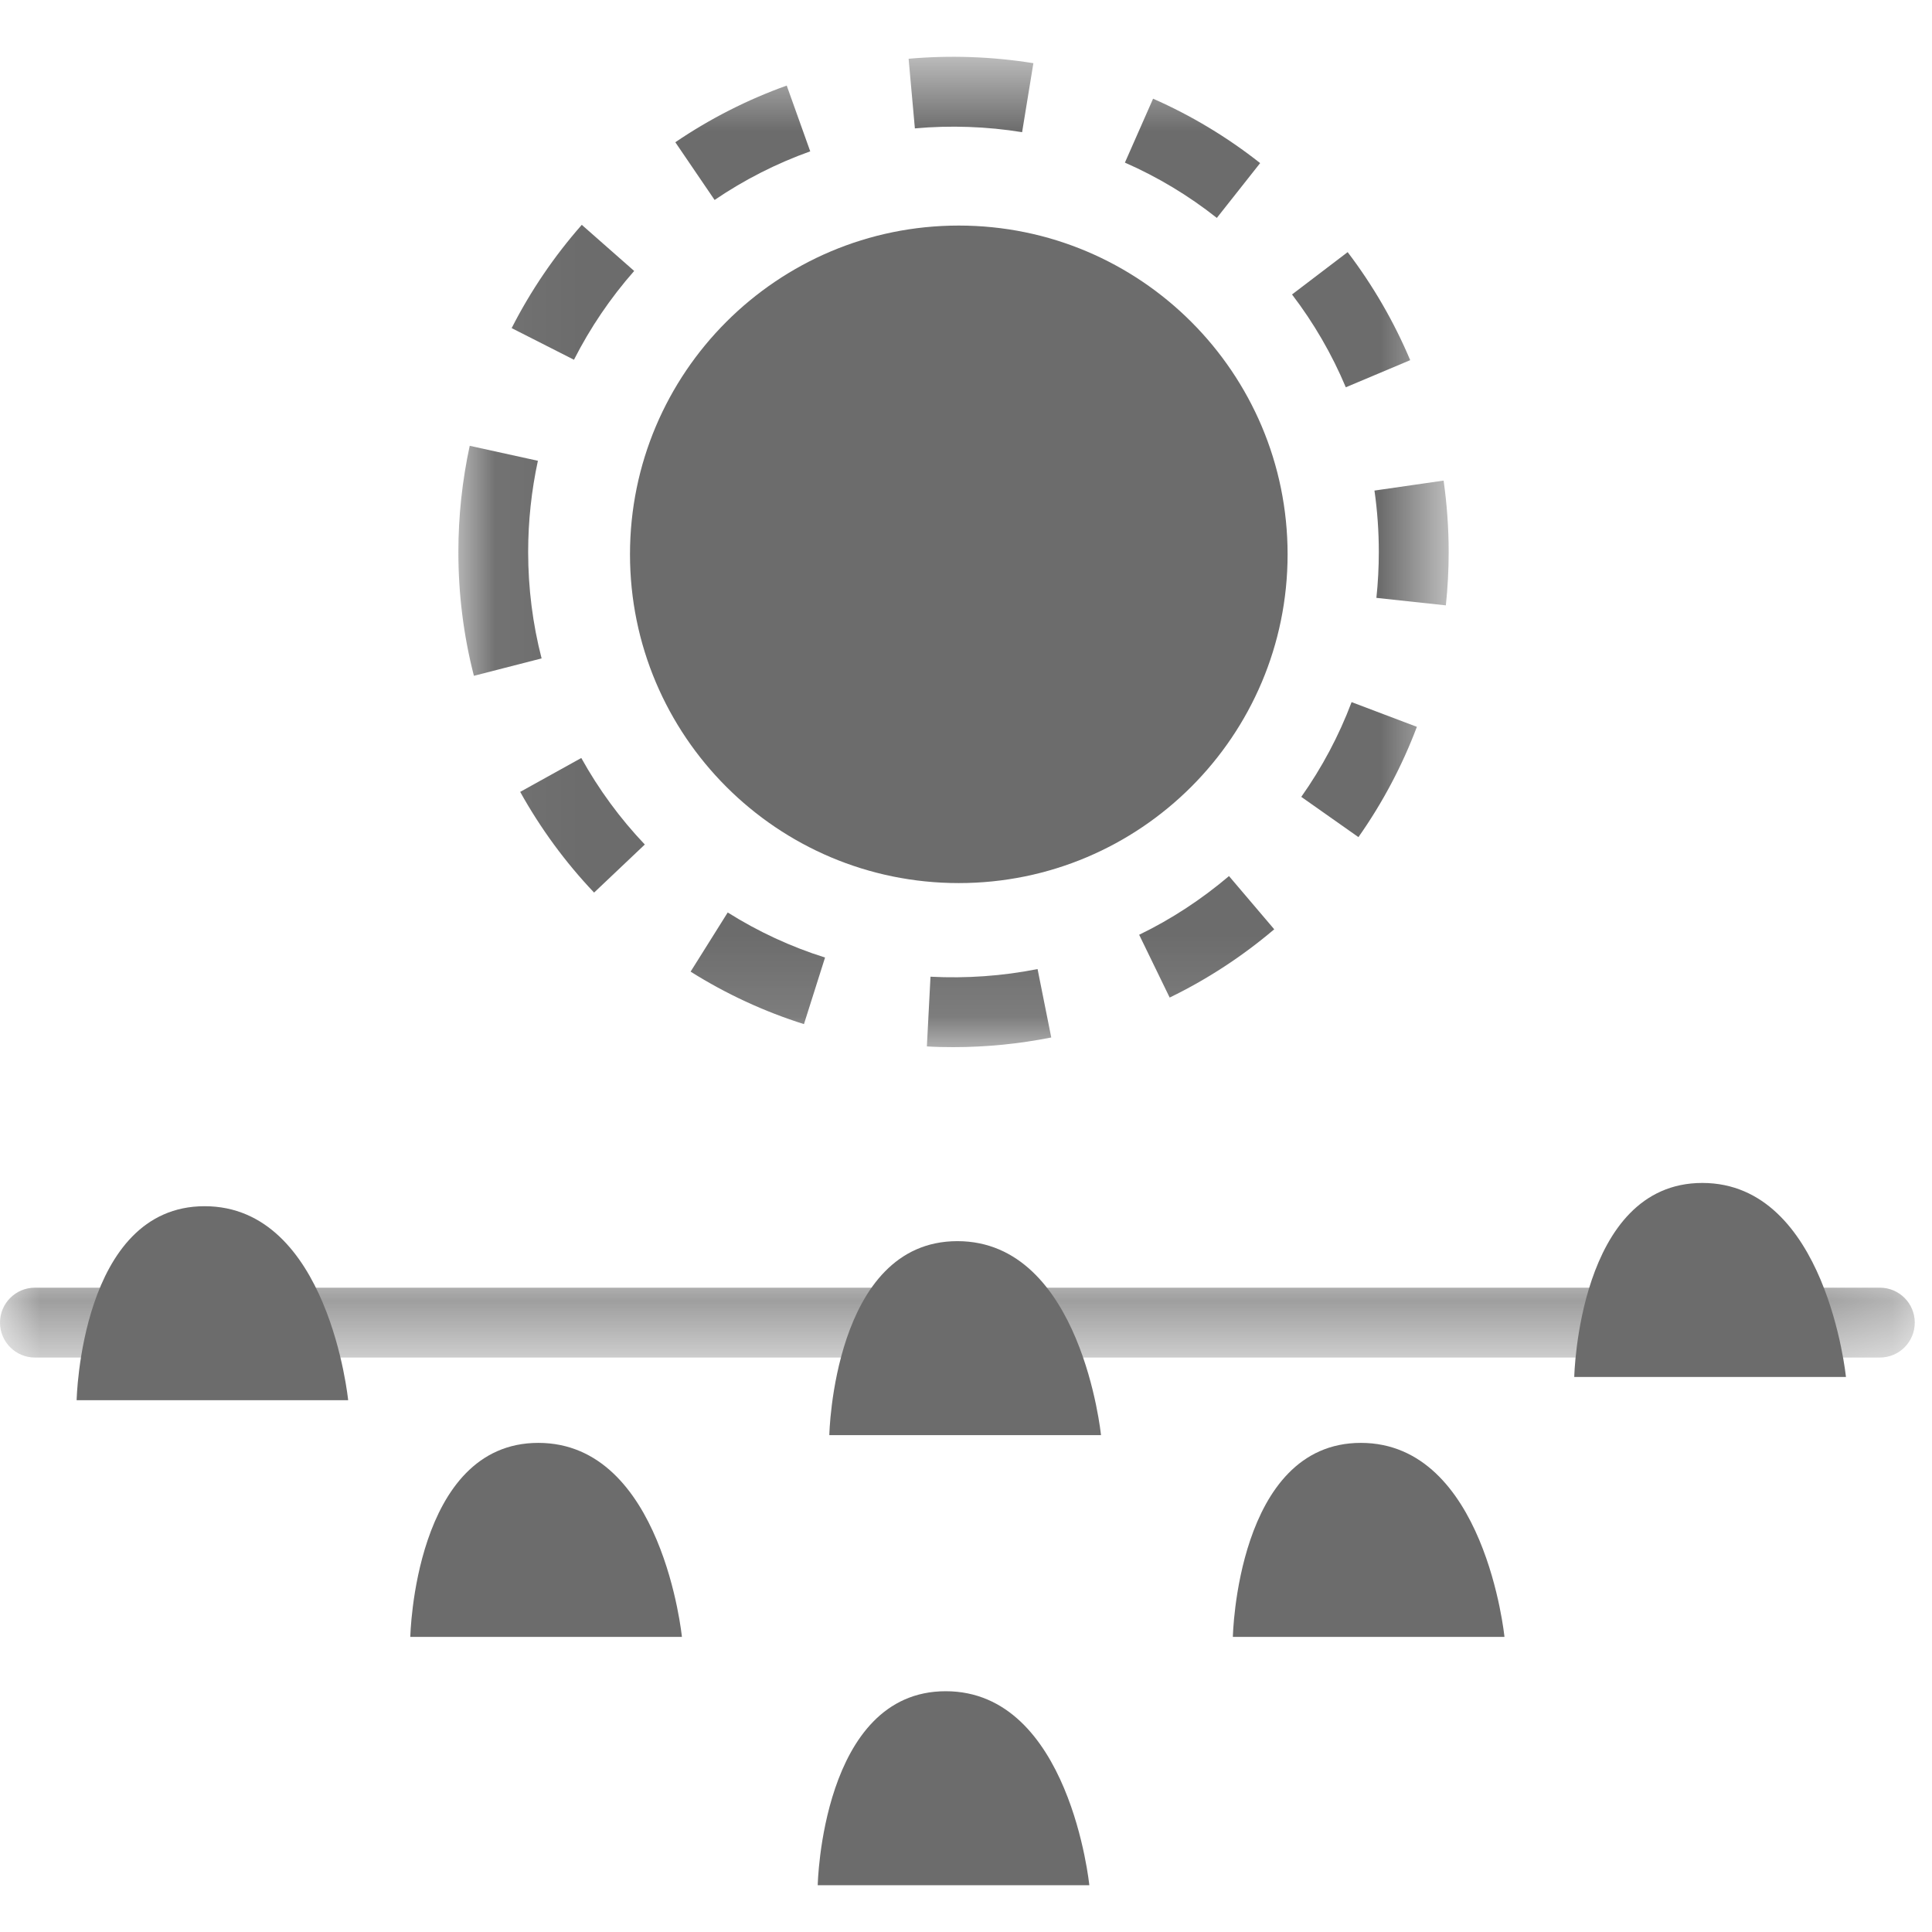
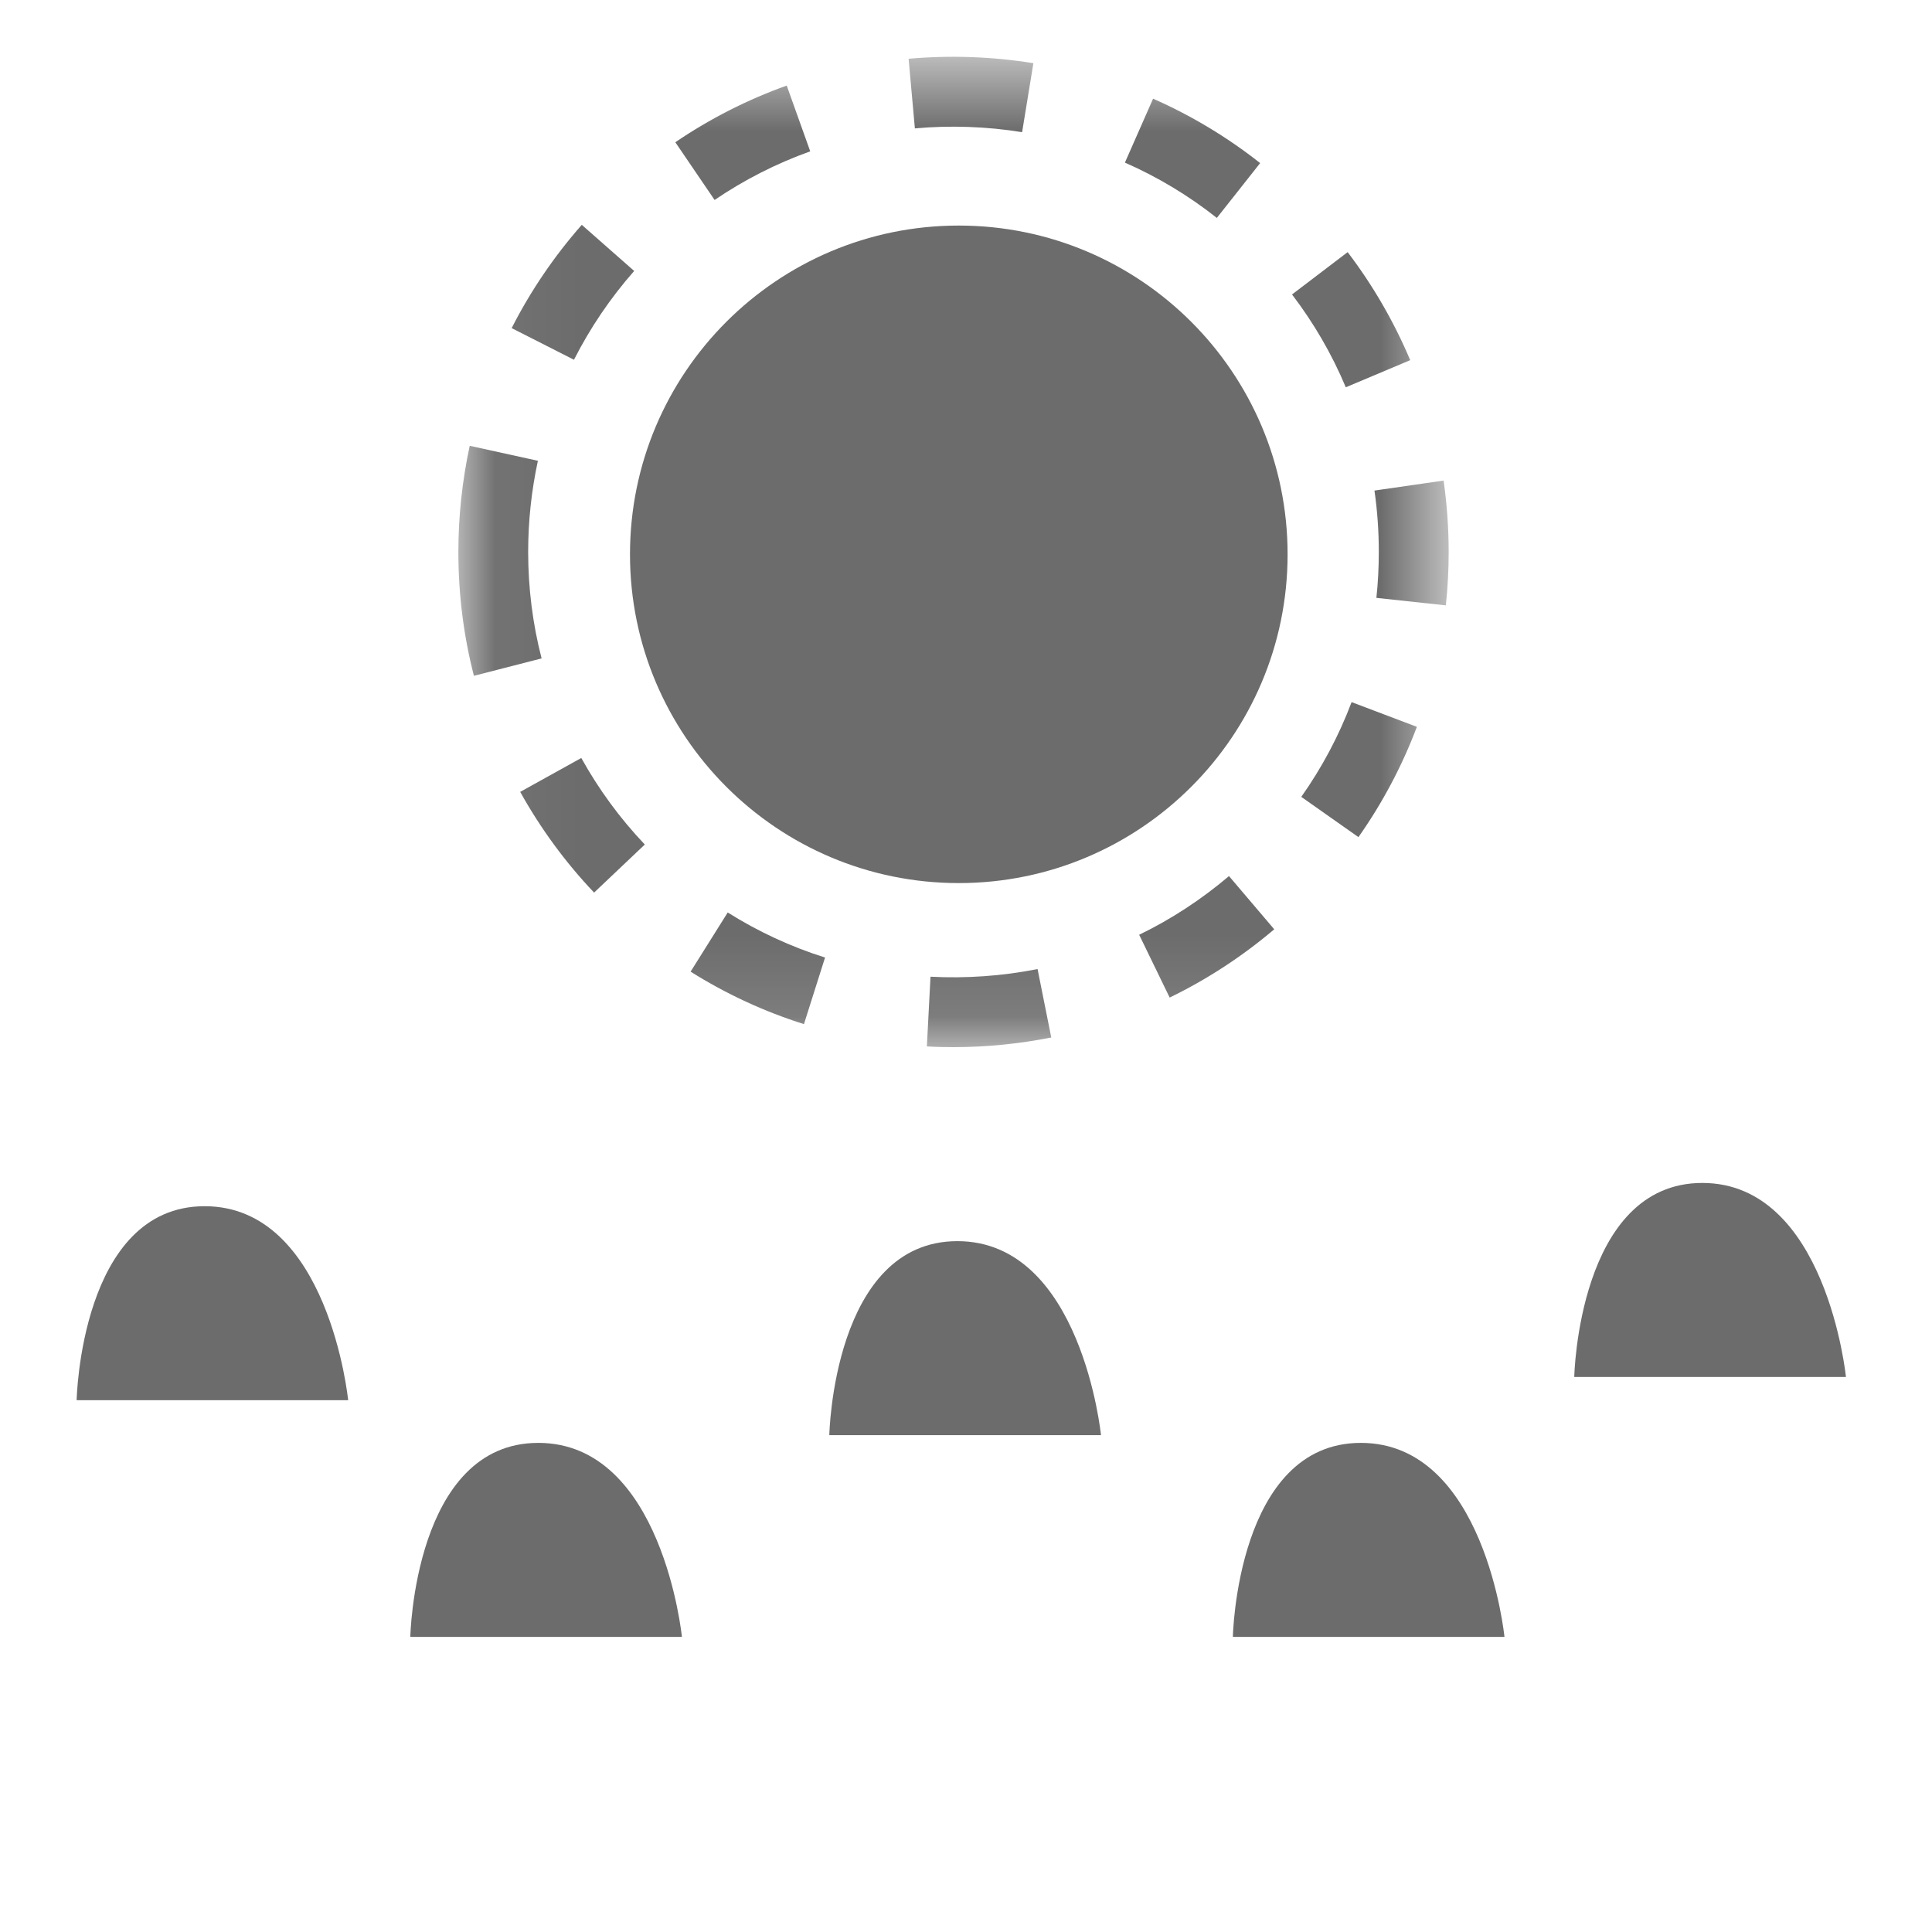
<svg xmlns="http://www.w3.org/2000/svg" xmlns:xlink="http://www.w3.org/1999/xlink" width="24px" height="24px" viewBox="0 0 24 24" version="1.1">
  <title>irritant</title>
  <desc>Created with Sketch.</desc>
  <defs>
    <polygon id="path-1" points="0 0.342 23.786 0.342 23.786 1.21 0 1.21" />
    <polygon id="path-3" points="0.047 0.581 12.349 0.581 12.349 12.883 0.047 12.883" />
  </defs>
  <g id="Site-Yuka" stroke="none" stroke-width="1" fill="none" fill-rule="evenodd">
    <g id="1.0-Accueil-web" transform="translate(-1005, -2442)">
      <g id="Produits-cosmétiques" transform="translate(150, 2240)">
        <g id="produit" transform="translate(630, 0)">
          <g id="irritants" transform="translate(210, 189)">
            <g id="irritant" transform="translate(15, 13)">
              <g id="Group-3" transform="translate(0, 15.654)">
                <mask id="mask-2" fill="white">
                  <use xlink:href="#path-1" />
                </mask>
                <g id="Clip-2" />
-                 <path d="M0.434,1.21 C0.195,1.21 -0,1.016 -0,0.776 C-0,0.536 0.195,0.342 0.434,0.342 L23.352,0.342 C23.592,0.342 23.786,0.536 23.786,0.776 C23.786,1.016 23.592,1.21 23.352,1.21 L0.434,1.21 Z" id="Fill-1" fill="#6C6C6C" mask="url(#mask-2)" />
              </g>
              <path d="M15.995,6.886 C15.995,9.141 14.166,10.97 11.91,10.97 C9.655,10.97 7.826,9.141 7.826,6.886 C7.826,4.631 9.655,2.802 11.91,2.802 C14.166,2.802 15.995,4.631 15.995,6.886" id="Fill-4" fill="#6C6C6C" />
              <g id="Group-8" transform="translate(5.647, 0.125)">
                <mask id="mask-4" fill="white">
                  <use xlink:href="#path-3" />
                </mask>
                <g id="Clip-7" />
                <path d="M6.198,12.883 C6.086,12.883 5.976,12.881 5.867,12.874 L5.912,12.008 C6.353,12.031 6.806,12 7.242,11.913 L7.412,12.763 C7.014,12.842 6.606,12.883 6.198,12.883 L6.198,12.883 Z M4.34,12.597 C3.846,12.441 3.372,12.222 2.932,11.945 L3.393,11.21 C3.771,11.448 4.177,11.636 4.602,11.77 L4.34,12.597 Z M8.883,12.267 L8.504,11.487 C8.905,11.293 9.279,11.047 9.62,10.758 L10.182,11.419 C9.786,11.755 9.349,12.041 8.883,12.267 L8.883,12.267 Z M1.733,10.963 C1.375,10.586 1.067,10.165 0.815,9.712 L1.574,9.291 C1.79,9.68 2.055,10.042 2.363,10.366 L1.733,10.963 Z M11.228,10.274 L10.518,9.774 C10.775,9.41 10.986,9.014 11.143,8.597 L11.954,8.904 C11.771,9.389 11.527,9.849 11.228,10.274 L11.228,10.274 Z M0.24,8.27 C0.111,7.77 0.047,7.252 0.047,6.732 C0.047,6.287 0.095,5.844 0.188,5.413 L1.035,5.599 C0.955,5.969 0.914,6.35 0.914,6.732 C0.914,7.179 0.97,7.625 1.081,8.054 L0.24,8.27 Z M12.314,7.395 L11.451,7.302 C11.471,7.115 11.481,6.923 11.481,6.732 C11.481,6.476 11.463,6.219 11.427,5.969 L12.286,5.845 C12.327,6.136 12.349,6.434 12.349,6.732 C12.349,6.954 12.337,7.177 12.314,7.395 L12.314,7.395 Z M11.071,4.686 C10.899,4.276 10.674,3.888 10.403,3.533 L11.094,3.007 C11.408,3.42 11.67,3.872 11.871,4.349 L11.071,4.686 Z M1.483,4.344 L0.709,3.951 C0.944,3.489 1.237,3.058 1.58,2.668 L2.231,3.241 C1.936,3.576 1.684,3.948 1.483,4.344 L1.483,4.344 Z M9.469,2.582 C9.119,2.305 8.735,2.074 8.327,1.895 L8.677,1.101 C9.152,1.31 9.599,1.579 10.007,1.901 L9.469,2.582 Z M3.23,2.359 L2.742,1.642 C3.172,1.35 3.637,1.113 4.126,0.938 L4.418,1.755 C3.999,1.905 3.599,2.108 3.23,2.359 L3.23,2.359 Z M7.05,1.517 C6.614,1.446 6.157,1.43 5.718,1.47 L5.64,0.605 C6.152,0.559 6.683,0.578 7.19,0.66 L7.05,1.517 Z" id="Fill-6" fill="#6C6C6C" mask="url(#mask-4)" />
              </g>
              <path d="M5.097,20.334 L8.471,20.334 C8.471,20.334 8.23,17.924 6.687,17.924 C5.145,17.924 5.097,20.334 5.097,20.334" id="Fill-9" fill="#6C6C6C" />
              <path d="M10.302,17.828 L13.677,17.828 C13.677,17.828 13.435,15.418 11.893,15.418 C10.35,15.418 10.302,17.828 10.302,17.828" id="Fill-11" fill="#6C6C6C" />
              <path d="M15.315,20.334 L18.689,20.334 C18.689,20.334 18.448,17.924 16.905,17.924 C15.363,17.924 15.315,20.334 15.315,20.334" id="Fill-13" fill="#6C6C6C" />
              <path d="M19.556,17.105 L22.931,17.105 C22.931,17.105 22.689,14.695 21.147,14.695 C19.605,14.695 19.556,17.105 19.556,17.105" id="Fill-15" fill="#6C6C6C" />
-               <path d="M10.158,23.419 L13.532,23.419 C13.532,23.419 13.29,21.009 11.748,21.009 C10.206,21.009 10.158,23.419 10.158,23.419" id="Fill-17" fill="#6C6C6C" />
              <path d="M0.952,17.394 L4.325,17.394 C4.325,17.394 4.085,14.984 2.542,14.984 C1,14.984 0.952,17.394 0.952,17.394" id="Fill-19" fill="#6C6C6C" />
            </g>
          </g>
        </g>
      </g>
    </g>
  </g>
</svg>